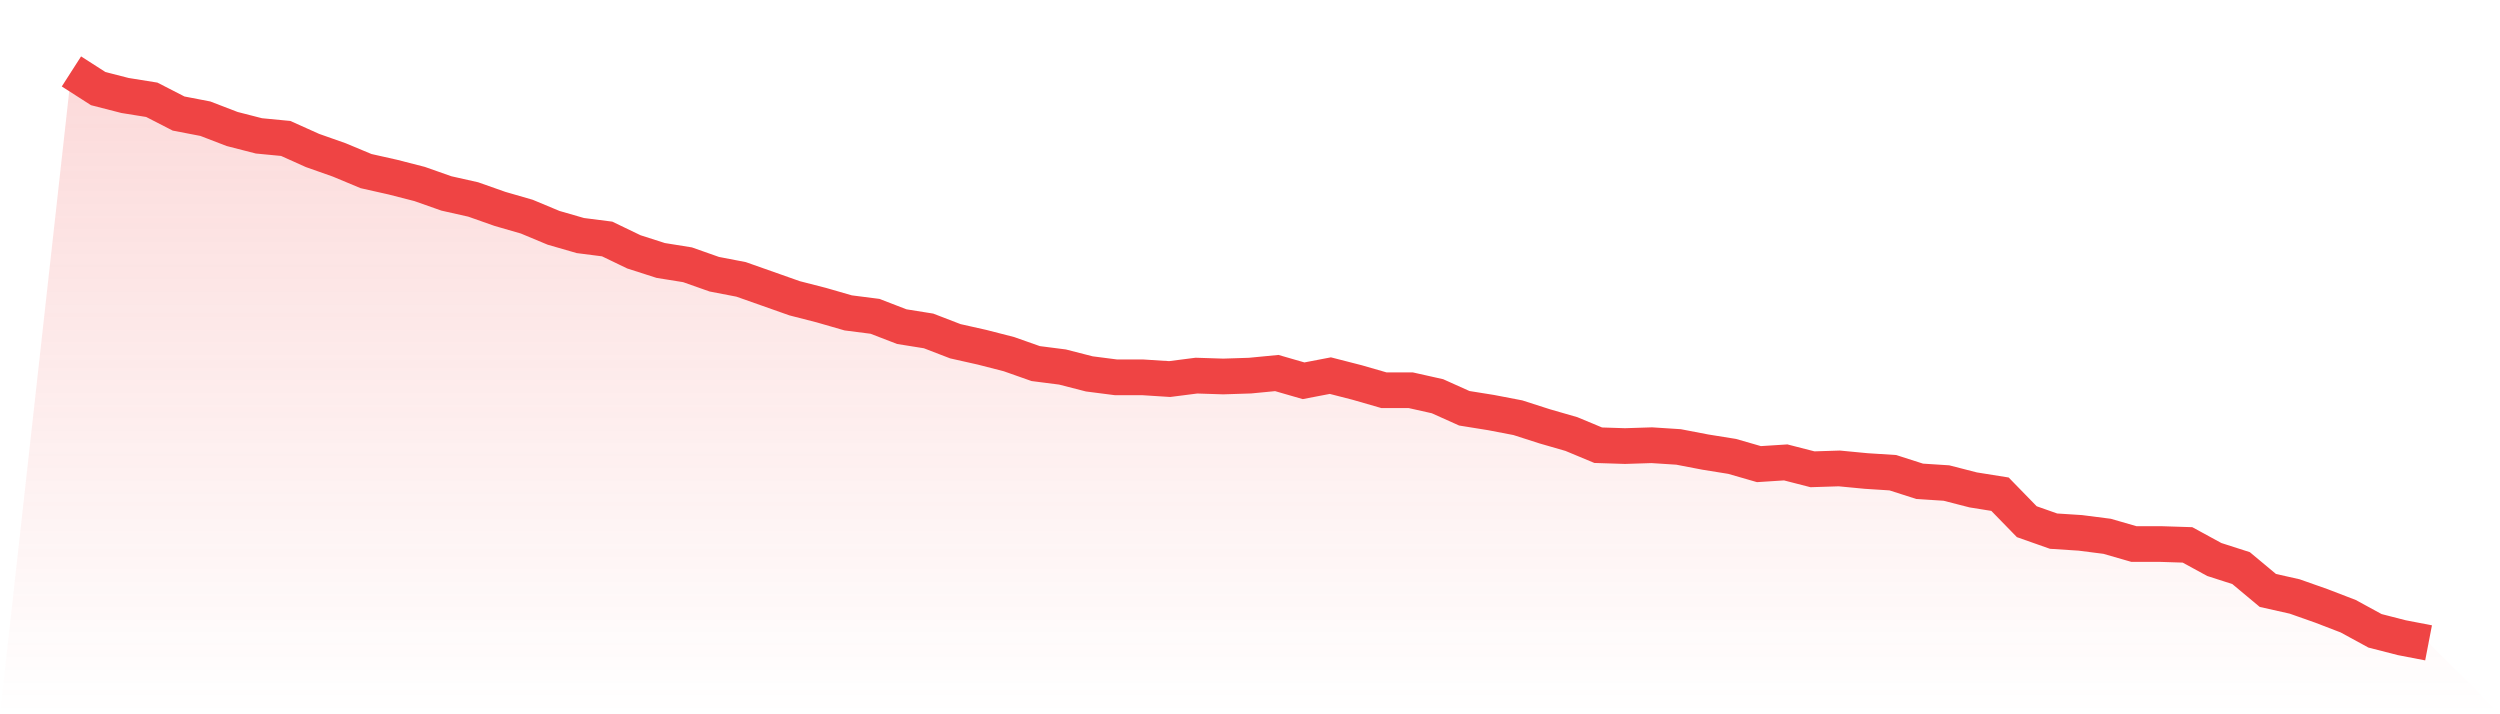
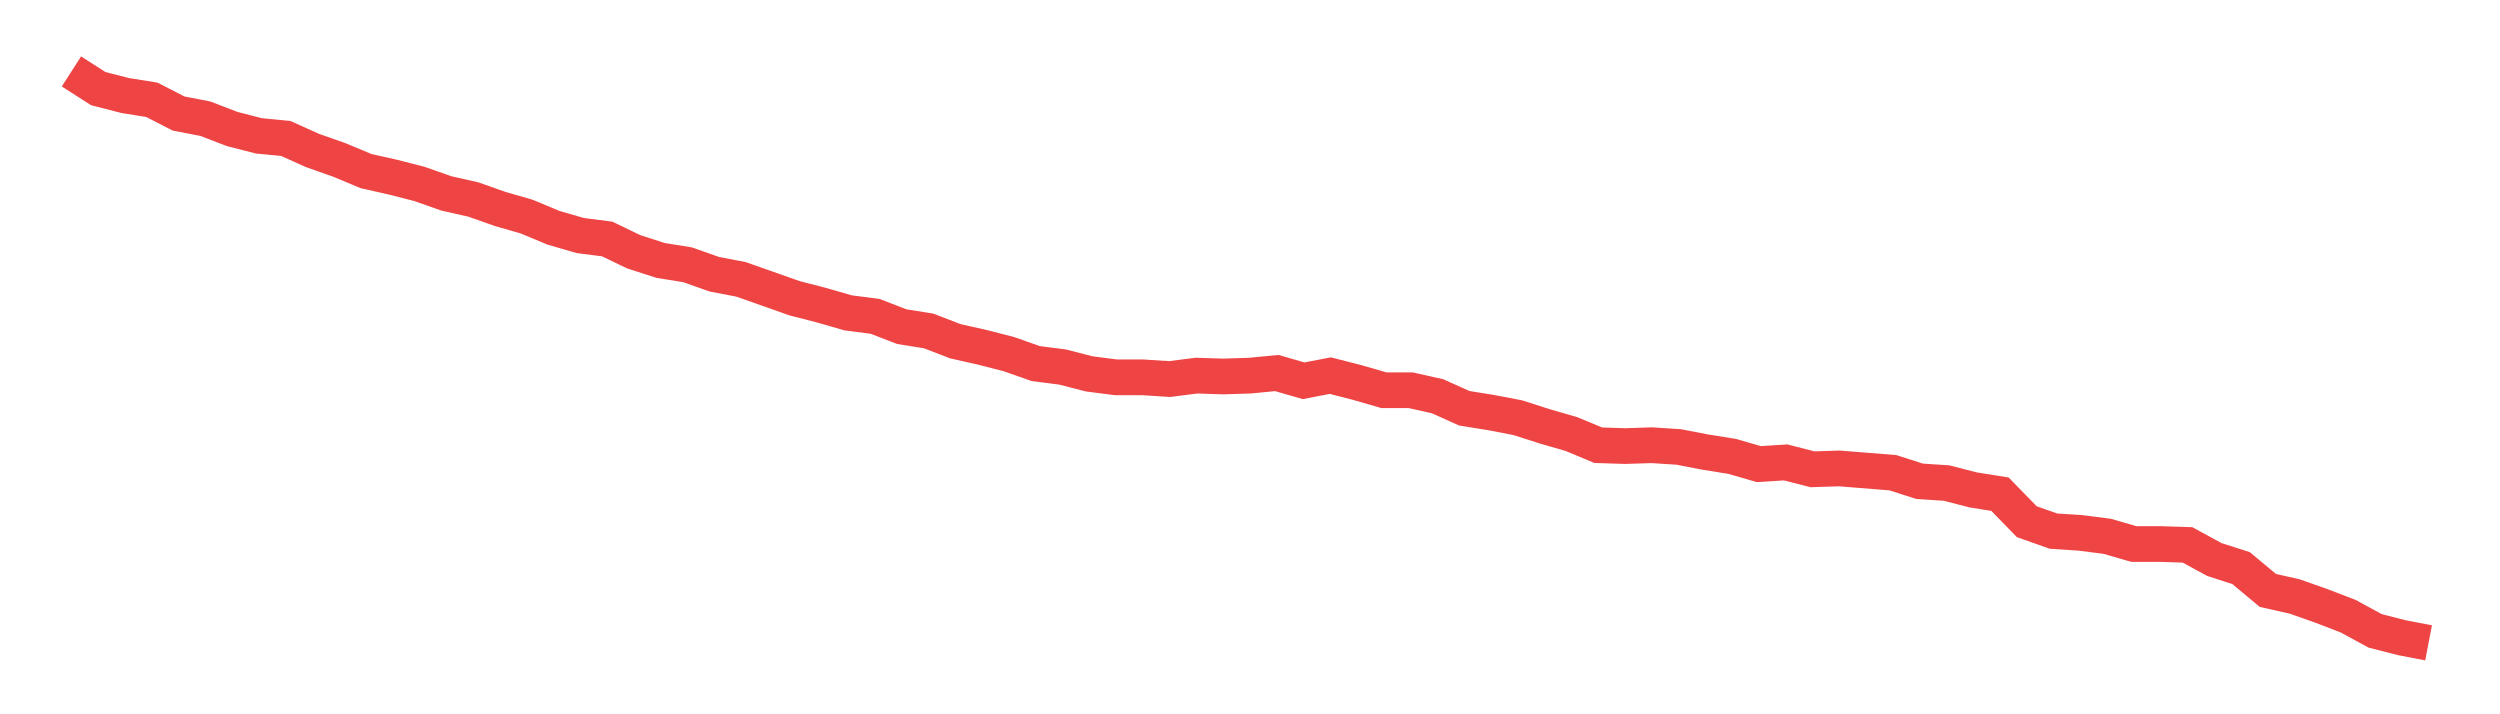
<svg xmlns="http://www.w3.org/2000/svg" viewBox="0 0 140 40">
  <defs>
    <linearGradient id="gradient" x1="0" x2="0" y1="0" y2="1">
      <stop offset="0%" stop-color="#ef4444" stop-opacity="0.2" />
      <stop offset="100%" stop-color="#ef4444" stop-opacity="0" />
    </linearGradient>
  </defs>
-   <path d="M4,4 L4,4 L5.5,4.962 L7,5.347 L8.5,5.588 L10,6.358 L11.5,6.647 L13,7.224 L14.5,7.609 L16,7.753 L17.5,8.427 L19,8.956 L20.5,9.582 L22,9.919 L23.5,10.304 L25,10.833 L26.5,11.17 L28,11.699 L29.5,12.132 L31,12.758 L32.5,13.191 L34,13.383 L35.5,14.105 L37,14.586 L38.5,14.827 L40,15.356 L41.5,15.645 L43,16.174 L44.5,16.704 L46,17.089 L47.5,17.522 L49,17.714 L50.5,18.292 L52,18.532 L53.5,19.11 L55,19.447 L56.5,19.832 L58,20.361 L59.5,20.553 L61,20.938 L62.5,21.131 L64,21.131 L65.5,21.227 L67,21.035 L68.5,21.083 L70,21.035 L71.5,20.89 L73,21.323 L74.5,21.035 L76,21.42 L77.5,21.853 L79,21.853 L80.5,22.189 L82,22.863 L83.5,23.104 L85,23.392 L86.5,23.874 L88,24.307 L89.5,24.932 L91,24.98 L92.5,24.932 L94,25.029 L95.5,25.317 L97,25.558 L98.5,25.991 L100,25.895 L101.5,26.28 L103,26.232 L104.5,26.376 L106,26.472 L107.5,26.953 L109,27.05 L110.5,27.435 L112,27.675 L113.5,29.215 L115,29.744 L116.5,29.841 L118,30.033 L119.5,30.466 L121,30.466 L122.5,30.514 L124,31.332 L125.5,31.814 L127,33.065 L128.5,33.402 L130,33.931 L131.5,34.508 L133,35.326 L134.5,35.711 L136,36 L140,40 L0,40 z" fill="url(#gradient)" />
-   <path d="M4,4 L4,4 L5.5,4.962 L7,5.347 L8.5,5.588 L10,6.358 L11.5,6.647 L13,7.224 L14.5,7.609 L16,7.753 L17.5,8.427 L19,8.956 L20.5,9.582 L22,9.919 L23.5,10.304 L25,10.833 L26.5,11.17 L28,11.699 L29.5,12.132 L31,12.758 L32.5,13.191 L34,13.383 L35.5,14.105 L37,14.586 L38.5,14.827 L40,15.356 L41.5,15.645 L43,16.174 L44.5,16.704 L46,17.089 L47.5,17.522 L49,17.714 L50.5,18.292 L52,18.532 L53.5,19.11 L55,19.447 L56.5,19.832 L58,20.361 L59.5,20.553 L61,20.938 L62.5,21.131 L64,21.131 L65.5,21.227 L67,21.035 L68.5,21.083 L70,21.035 L71.5,20.89 L73,21.323 L74.5,21.035 L76,21.42 L77.5,21.853 L79,21.853 L80.5,22.189 L82,22.863 L83.5,23.104 L85,23.392 L86.5,23.874 L88,24.307 L89.5,24.932 L91,24.98 L92.5,24.932 L94,25.029 L95.5,25.317 L97,25.558 L98.5,25.991 L100,25.895 L101.5,26.28 L103,26.232 L104.5,26.376 L106,26.472 L107.5,26.953 L109,27.05 L110.5,27.435 L112,27.675 L113.5,29.215 L115,29.744 L116.5,29.841 L118,30.033 L119.5,30.466 L121,30.466 L122.5,30.514 L124,31.332 L125.5,31.814 L127,33.065 L128.5,33.402 L130,33.931 L131.5,34.508 L133,35.326 L134.5,35.711 L136,36" fill="none" stroke="#ef4444" stroke-width="2" />
+   <path d="M4,4 L4,4 L5.5,4.962 L7,5.347 L8.5,5.588 L10,6.358 L11.5,6.647 L13,7.224 L14.5,7.609 L16,7.753 L17.5,8.427 L19,8.956 L20.5,9.582 L22,9.919 L23.5,10.304 L25,10.833 L26.5,11.17 L28,11.699 L29.5,12.132 L31,12.758 L32.5,13.191 L34,13.383 L35.5,14.105 L37,14.586 L38.5,14.827 L40,15.356 L41.5,15.645 L43,16.174 L44.5,16.704 L46,17.089 L47.5,17.522 L49,17.714 L50.5,18.292 L52,18.532 L53.5,19.11 L55,19.447 L56.5,19.832 L58,20.361 L59.5,20.553 L61,20.938 L62.5,21.131 L64,21.131 L65.5,21.227 L67,21.035 L68.5,21.083 L70,21.035 L71.5,20.89 L73,21.323 L74.5,21.035 L76,21.42 L77.5,21.853 L79,21.853 L80.5,22.189 L82,22.863 L83.5,23.104 L85,23.392 L86.5,23.874 L88,24.307 L89.5,24.932 L91,24.98 L92.5,24.932 L94,25.029 L95.5,25.317 L97,25.558 L98.5,25.991 L100,25.895 L101.5,26.28 L103,26.232 L106,26.472 L107.5,26.953 L109,27.05 L110.5,27.435 L112,27.675 L113.5,29.215 L115,29.744 L116.5,29.841 L118,30.033 L119.5,30.466 L121,30.466 L122.5,30.514 L124,31.332 L125.5,31.814 L127,33.065 L128.5,33.402 L130,33.931 L131.5,34.508 L133,35.326 L134.5,35.711 L136,36" fill="none" stroke="#ef4444" stroke-width="2" />
</svg>